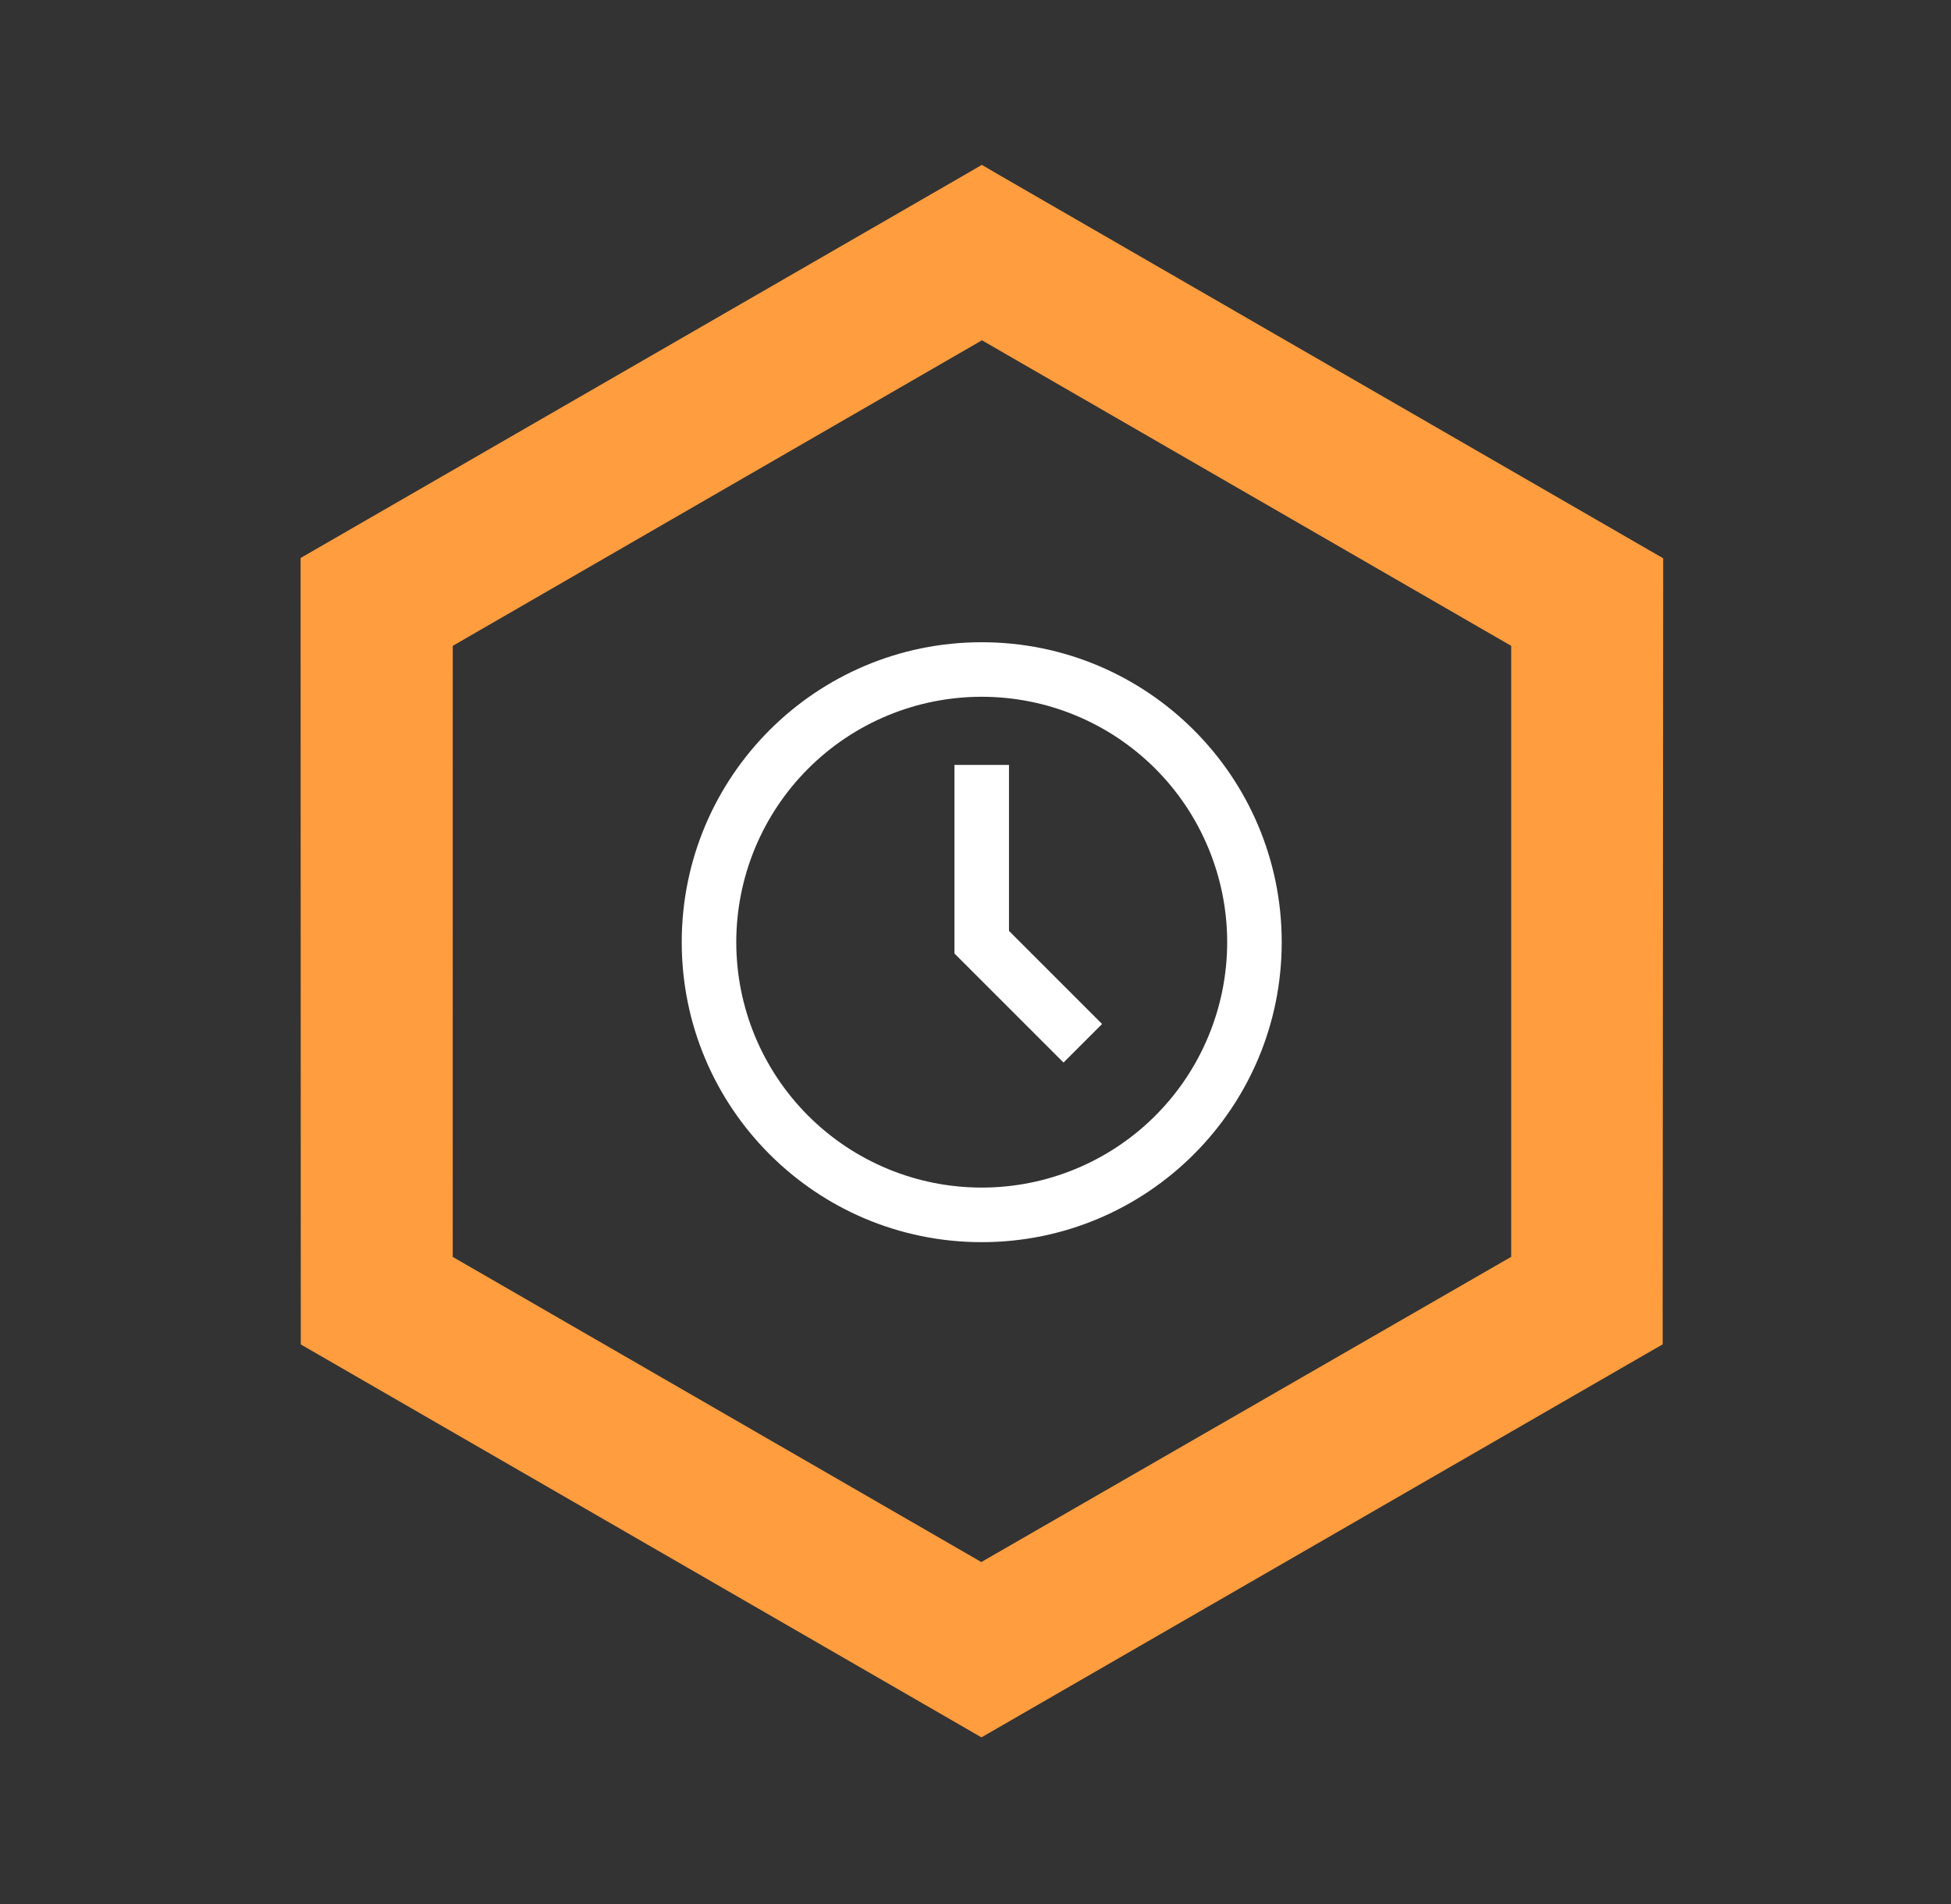
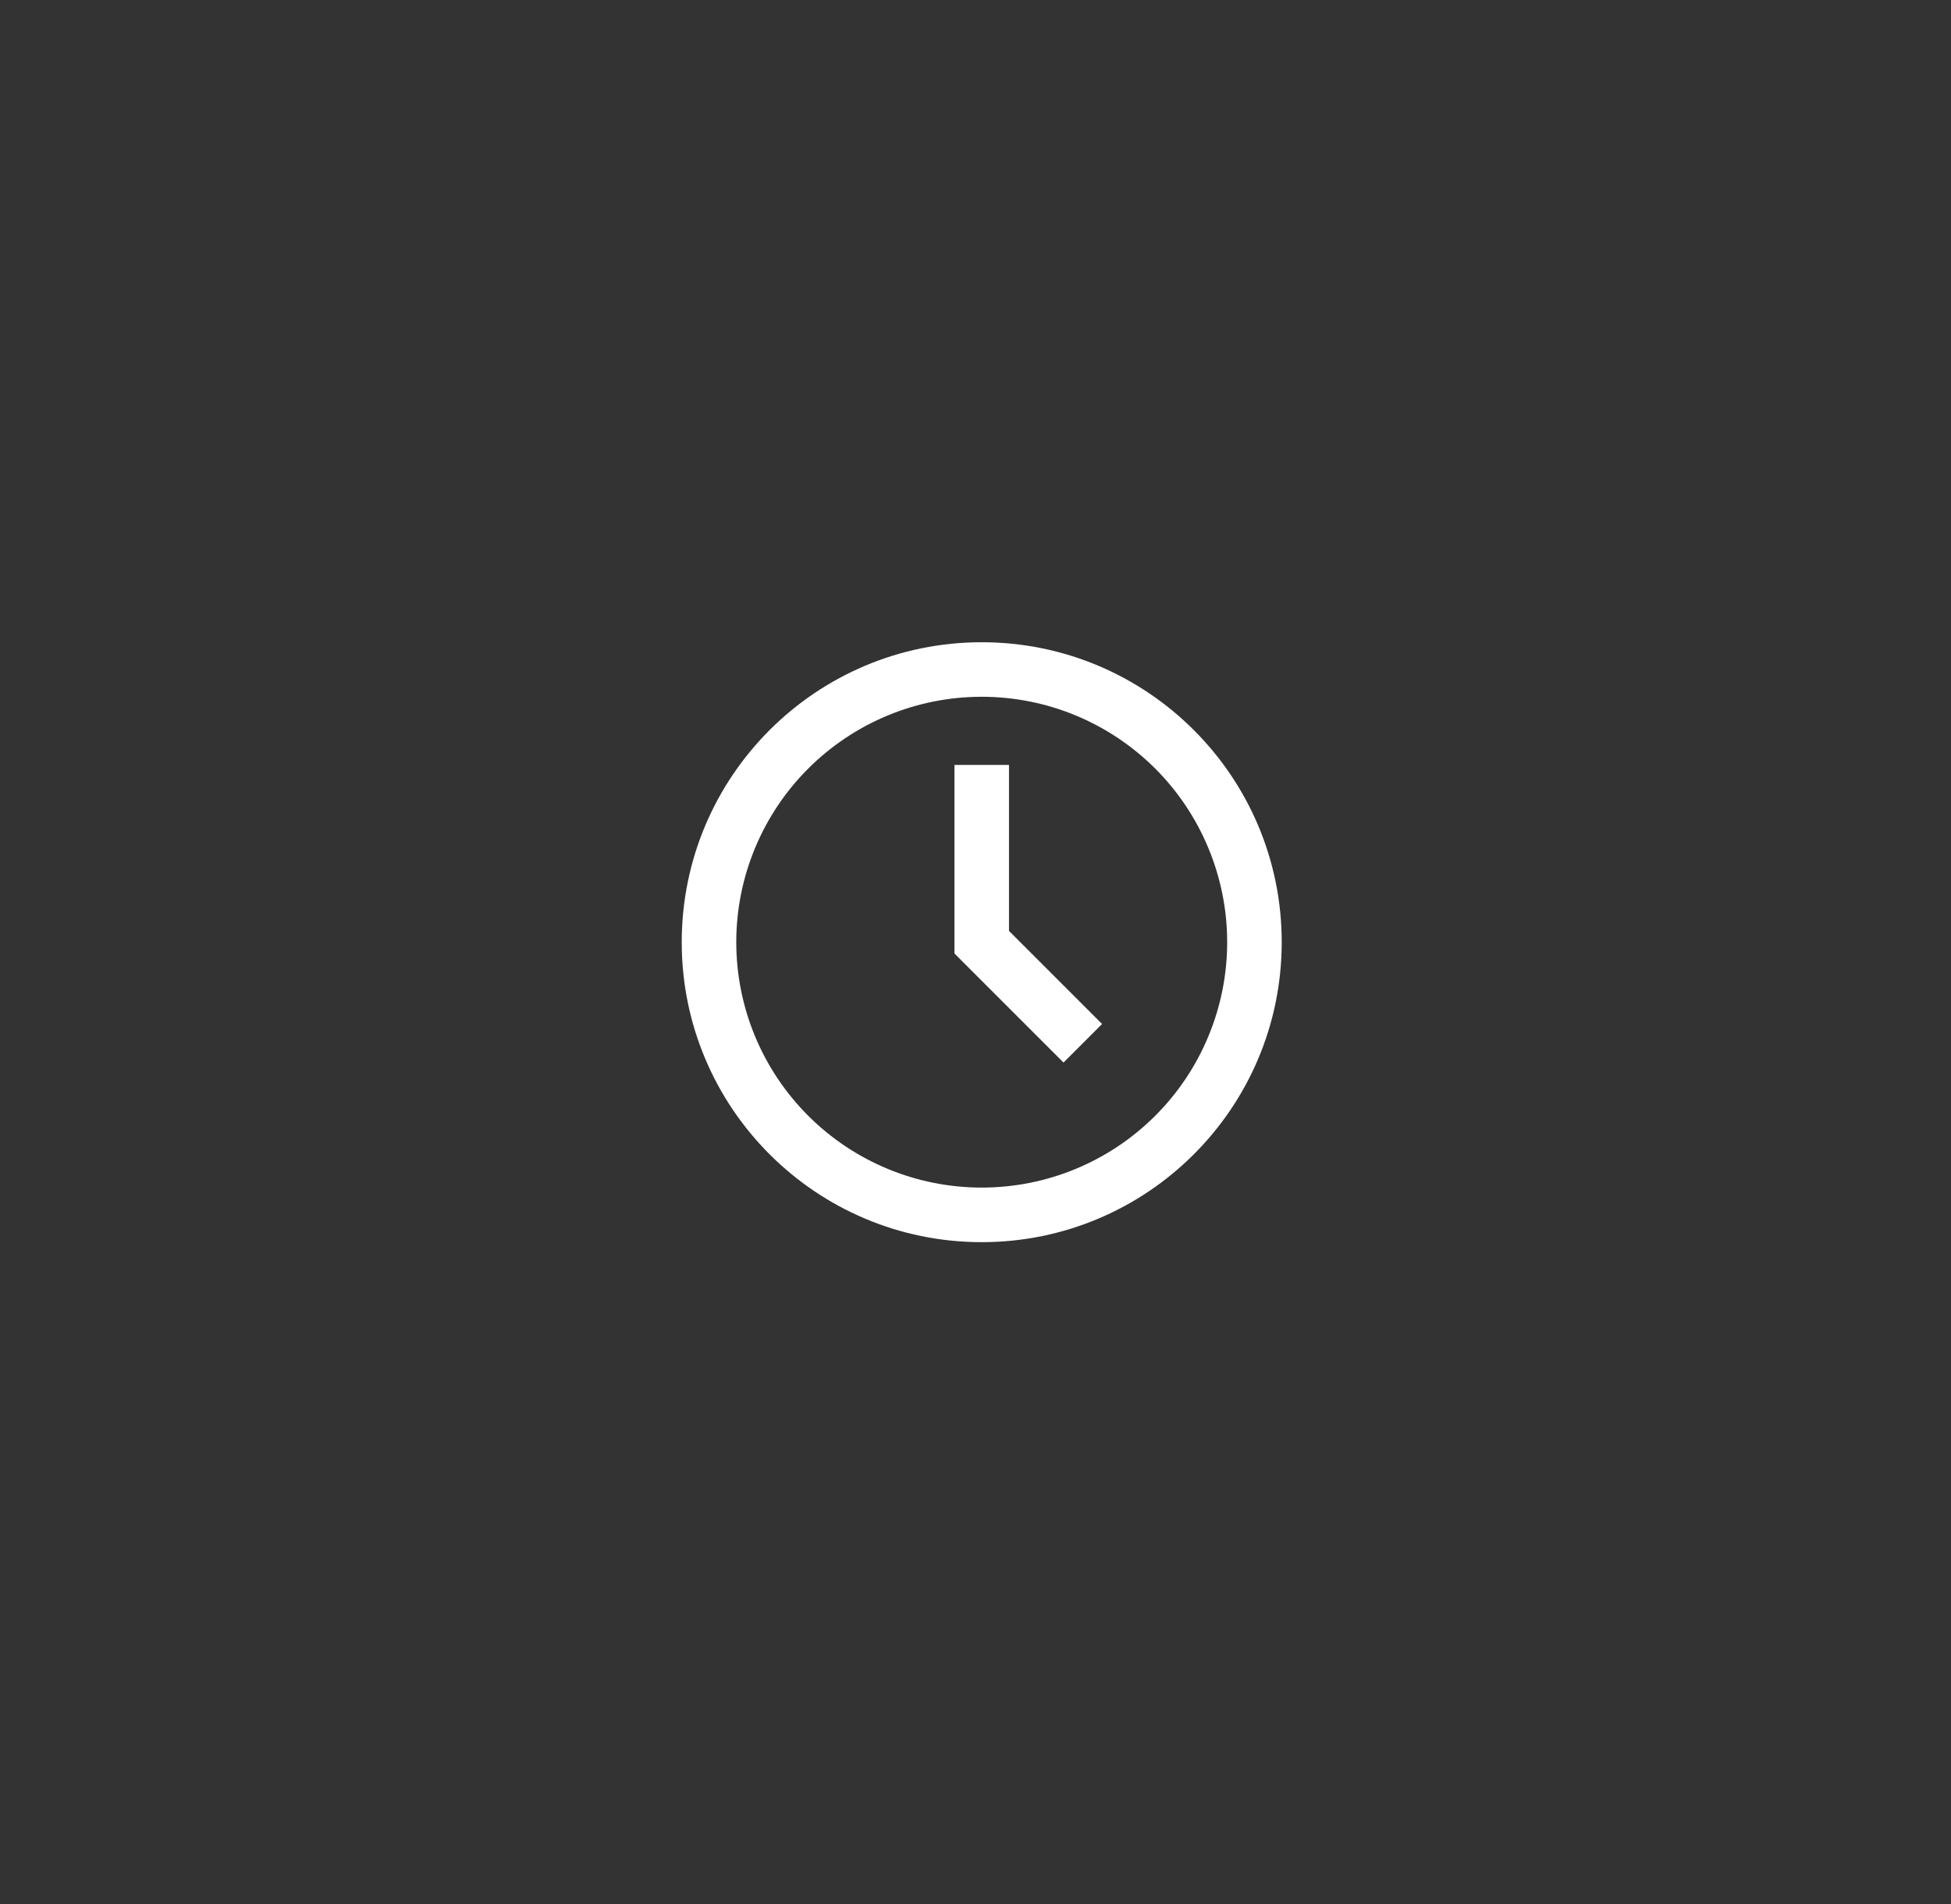
<svg xmlns="http://www.w3.org/2000/svg" width="42" height="41" viewBox="0 0 42 41" fill="none">
  <rect x="0" y="0" width="42" height="41" fill="#333333" stroke="none" />
-   <path d="M35.394 12.493L35.394 12.256L35.189 12.138L21.34 4.143L21.136 4.024L20.931 4.143L7.086 12.132L6.881 12.25L6.881 12.487L6.885 28.471L6.885 28.708L7.09 28.826L20.924 36.813L21.128 36.931L21.333 36.813L35.178 28.824L35.383 28.706L35.383 28.47L35.394 12.493ZM32.942 27.296L21.125 34.103L9.336 27.297L9.337 13.668L21.139 6.853L32.942 13.668L32.942 27.296Z" fill="#FF9D3F" stroke="#FF9D3F" stroke-width="0.82" />
  <path d="M21.134 25.568C21.828 25.568 22.515 25.432 23.156 25.166C23.797 24.901 24.379 24.512 24.87 24.021C25.361 23.53 25.75 22.948 26.015 22.307C26.281 21.666 26.418 20.979 26.418 20.285C26.418 19.591 26.281 18.904 26.015 18.263C25.75 17.622 25.361 17.039 24.87 16.548C24.379 16.058 23.797 15.668 23.156 15.403C22.515 15.137 21.828 15.001 21.134 15.001C19.732 15.001 18.389 15.557 17.398 16.548C16.407 17.539 15.85 18.883 15.85 20.285C15.85 21.686 16.407 23.03 17.398 24.021C18.389 25.012 19.732 25.568 21.134 25.568ZM27.592 20.285C27.592 23.851 24.7 26.743 21.134 26.743C17.567 26.743 14.676 23.851 14.676 20.285C14.676 16.718 17.567 13.827 21.134 13.827C24.7 13.827 27.592 16.718 27.592 20.285ZM22.895 22.876L20.547 20.528V16.468H21.721V20.042L23.725 22.046L22.895 22.876Z" fill="white" />
</svg>